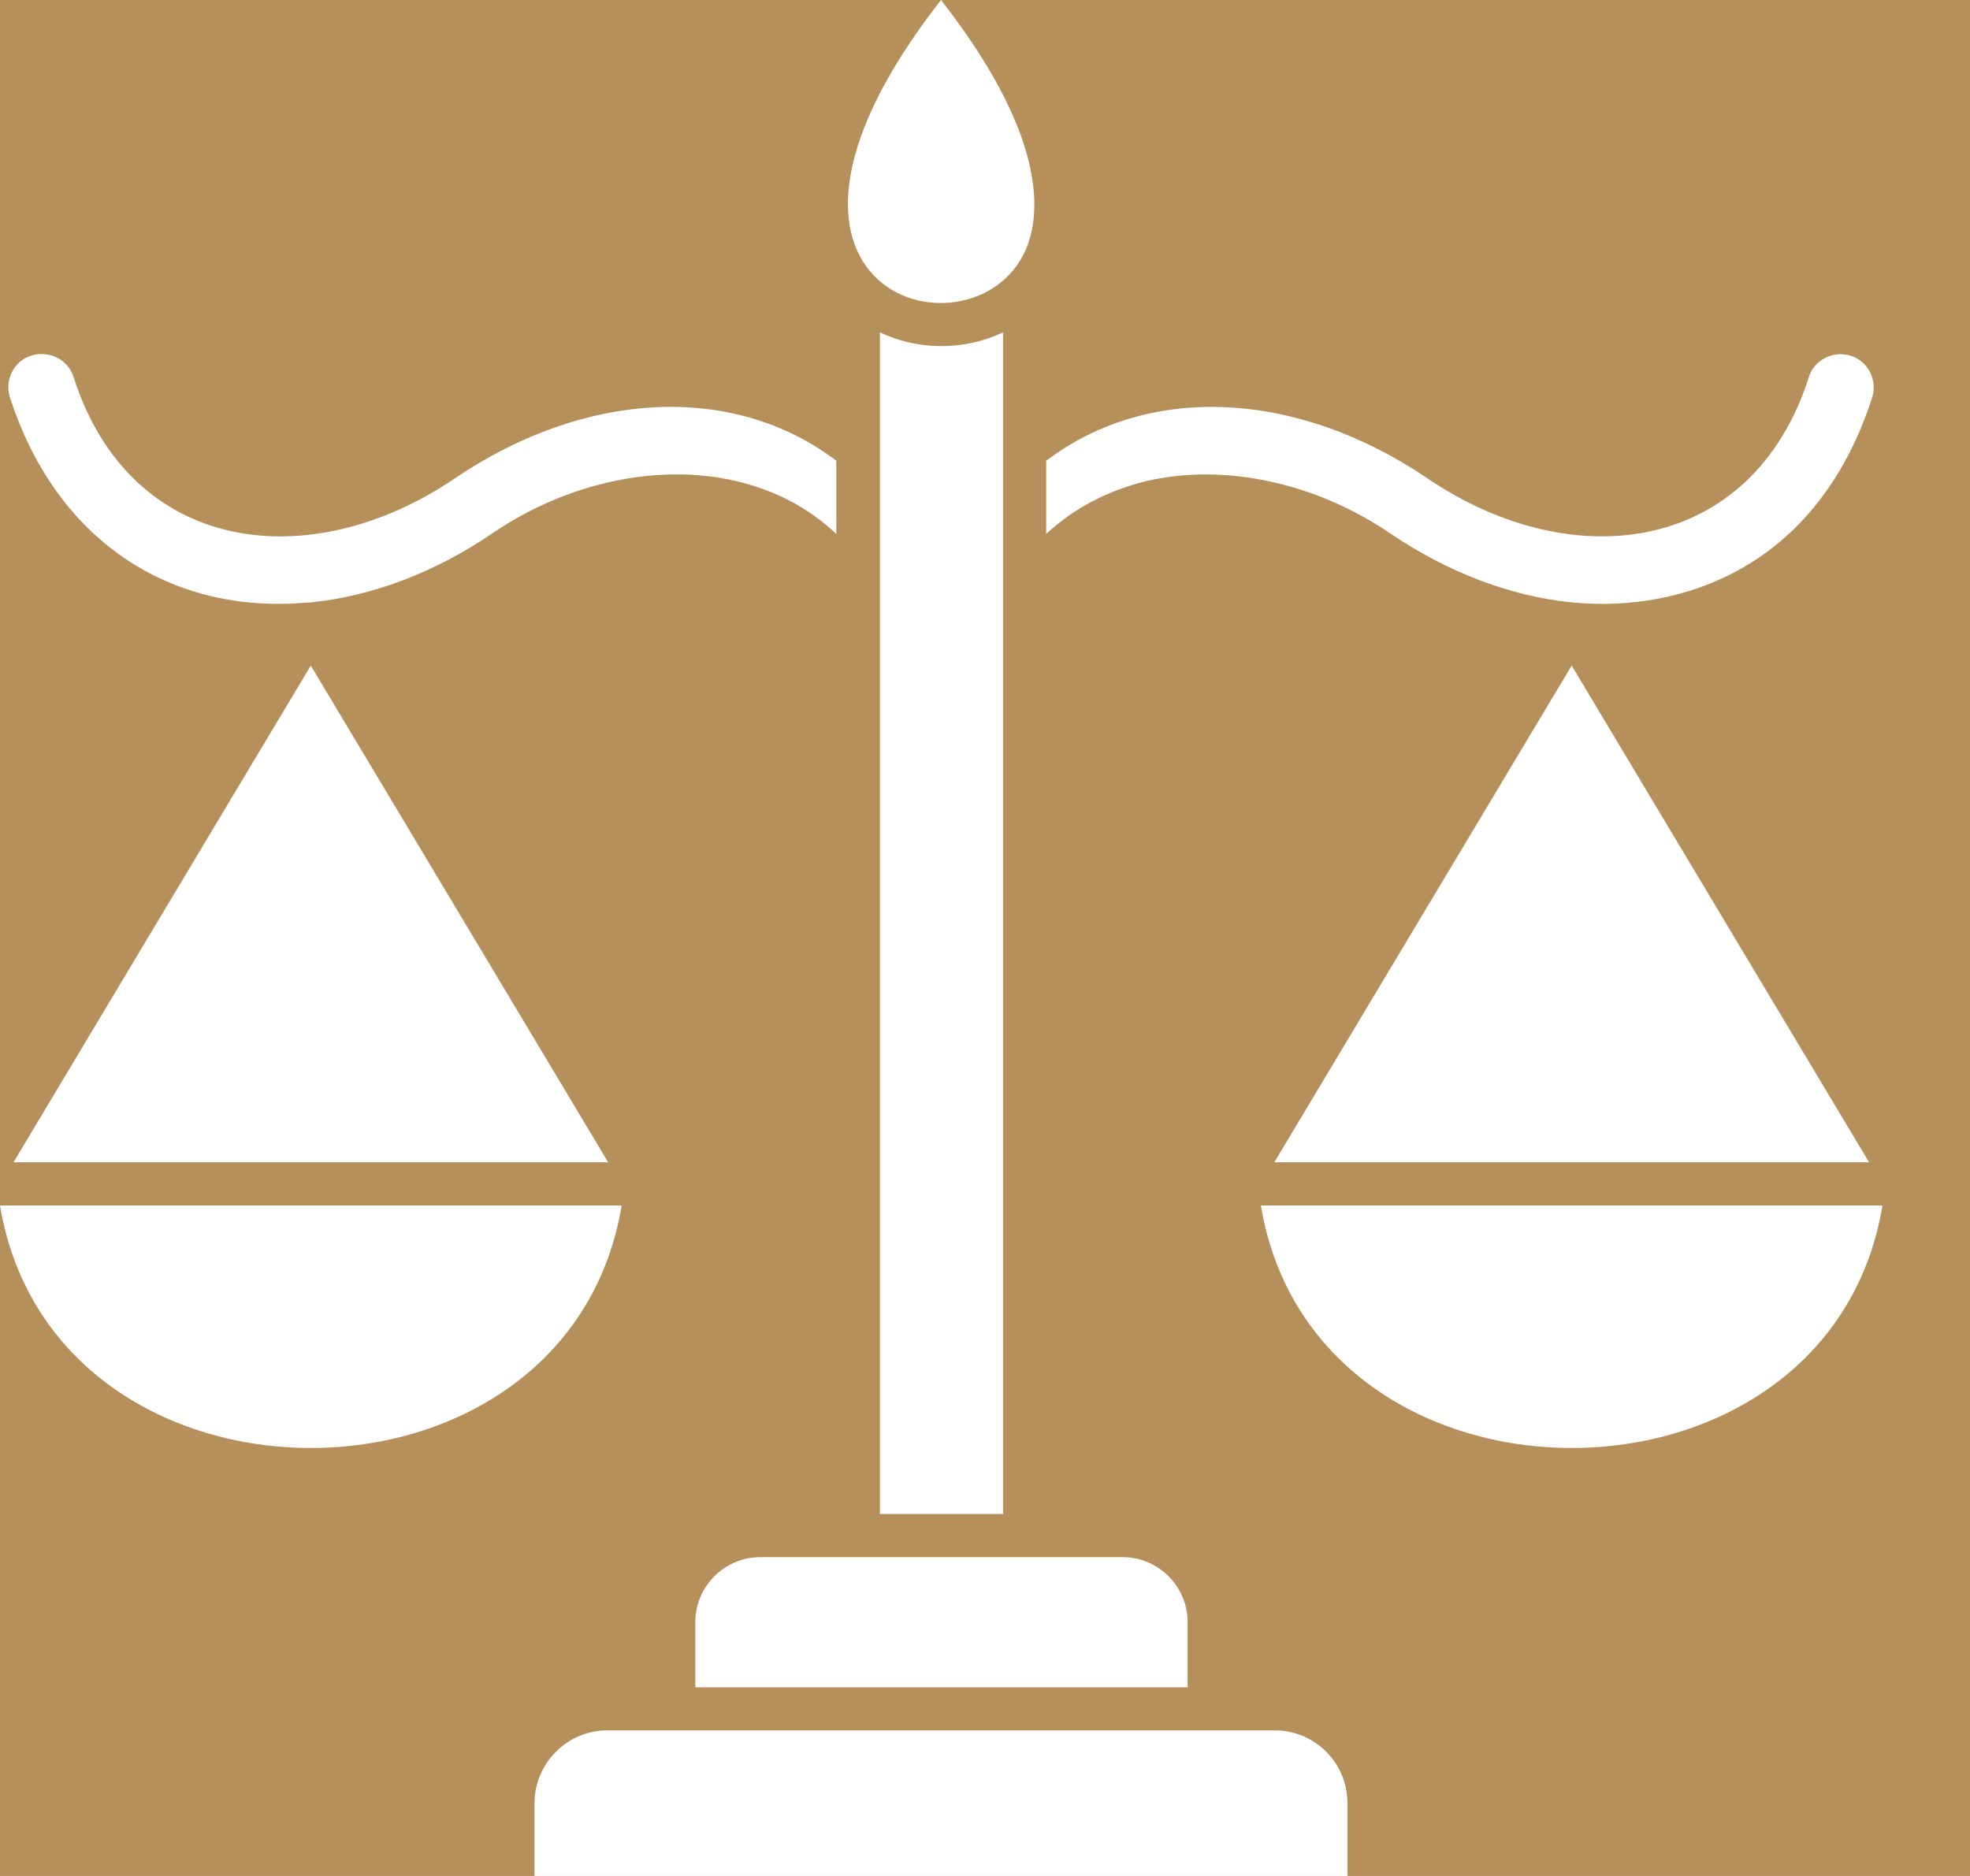
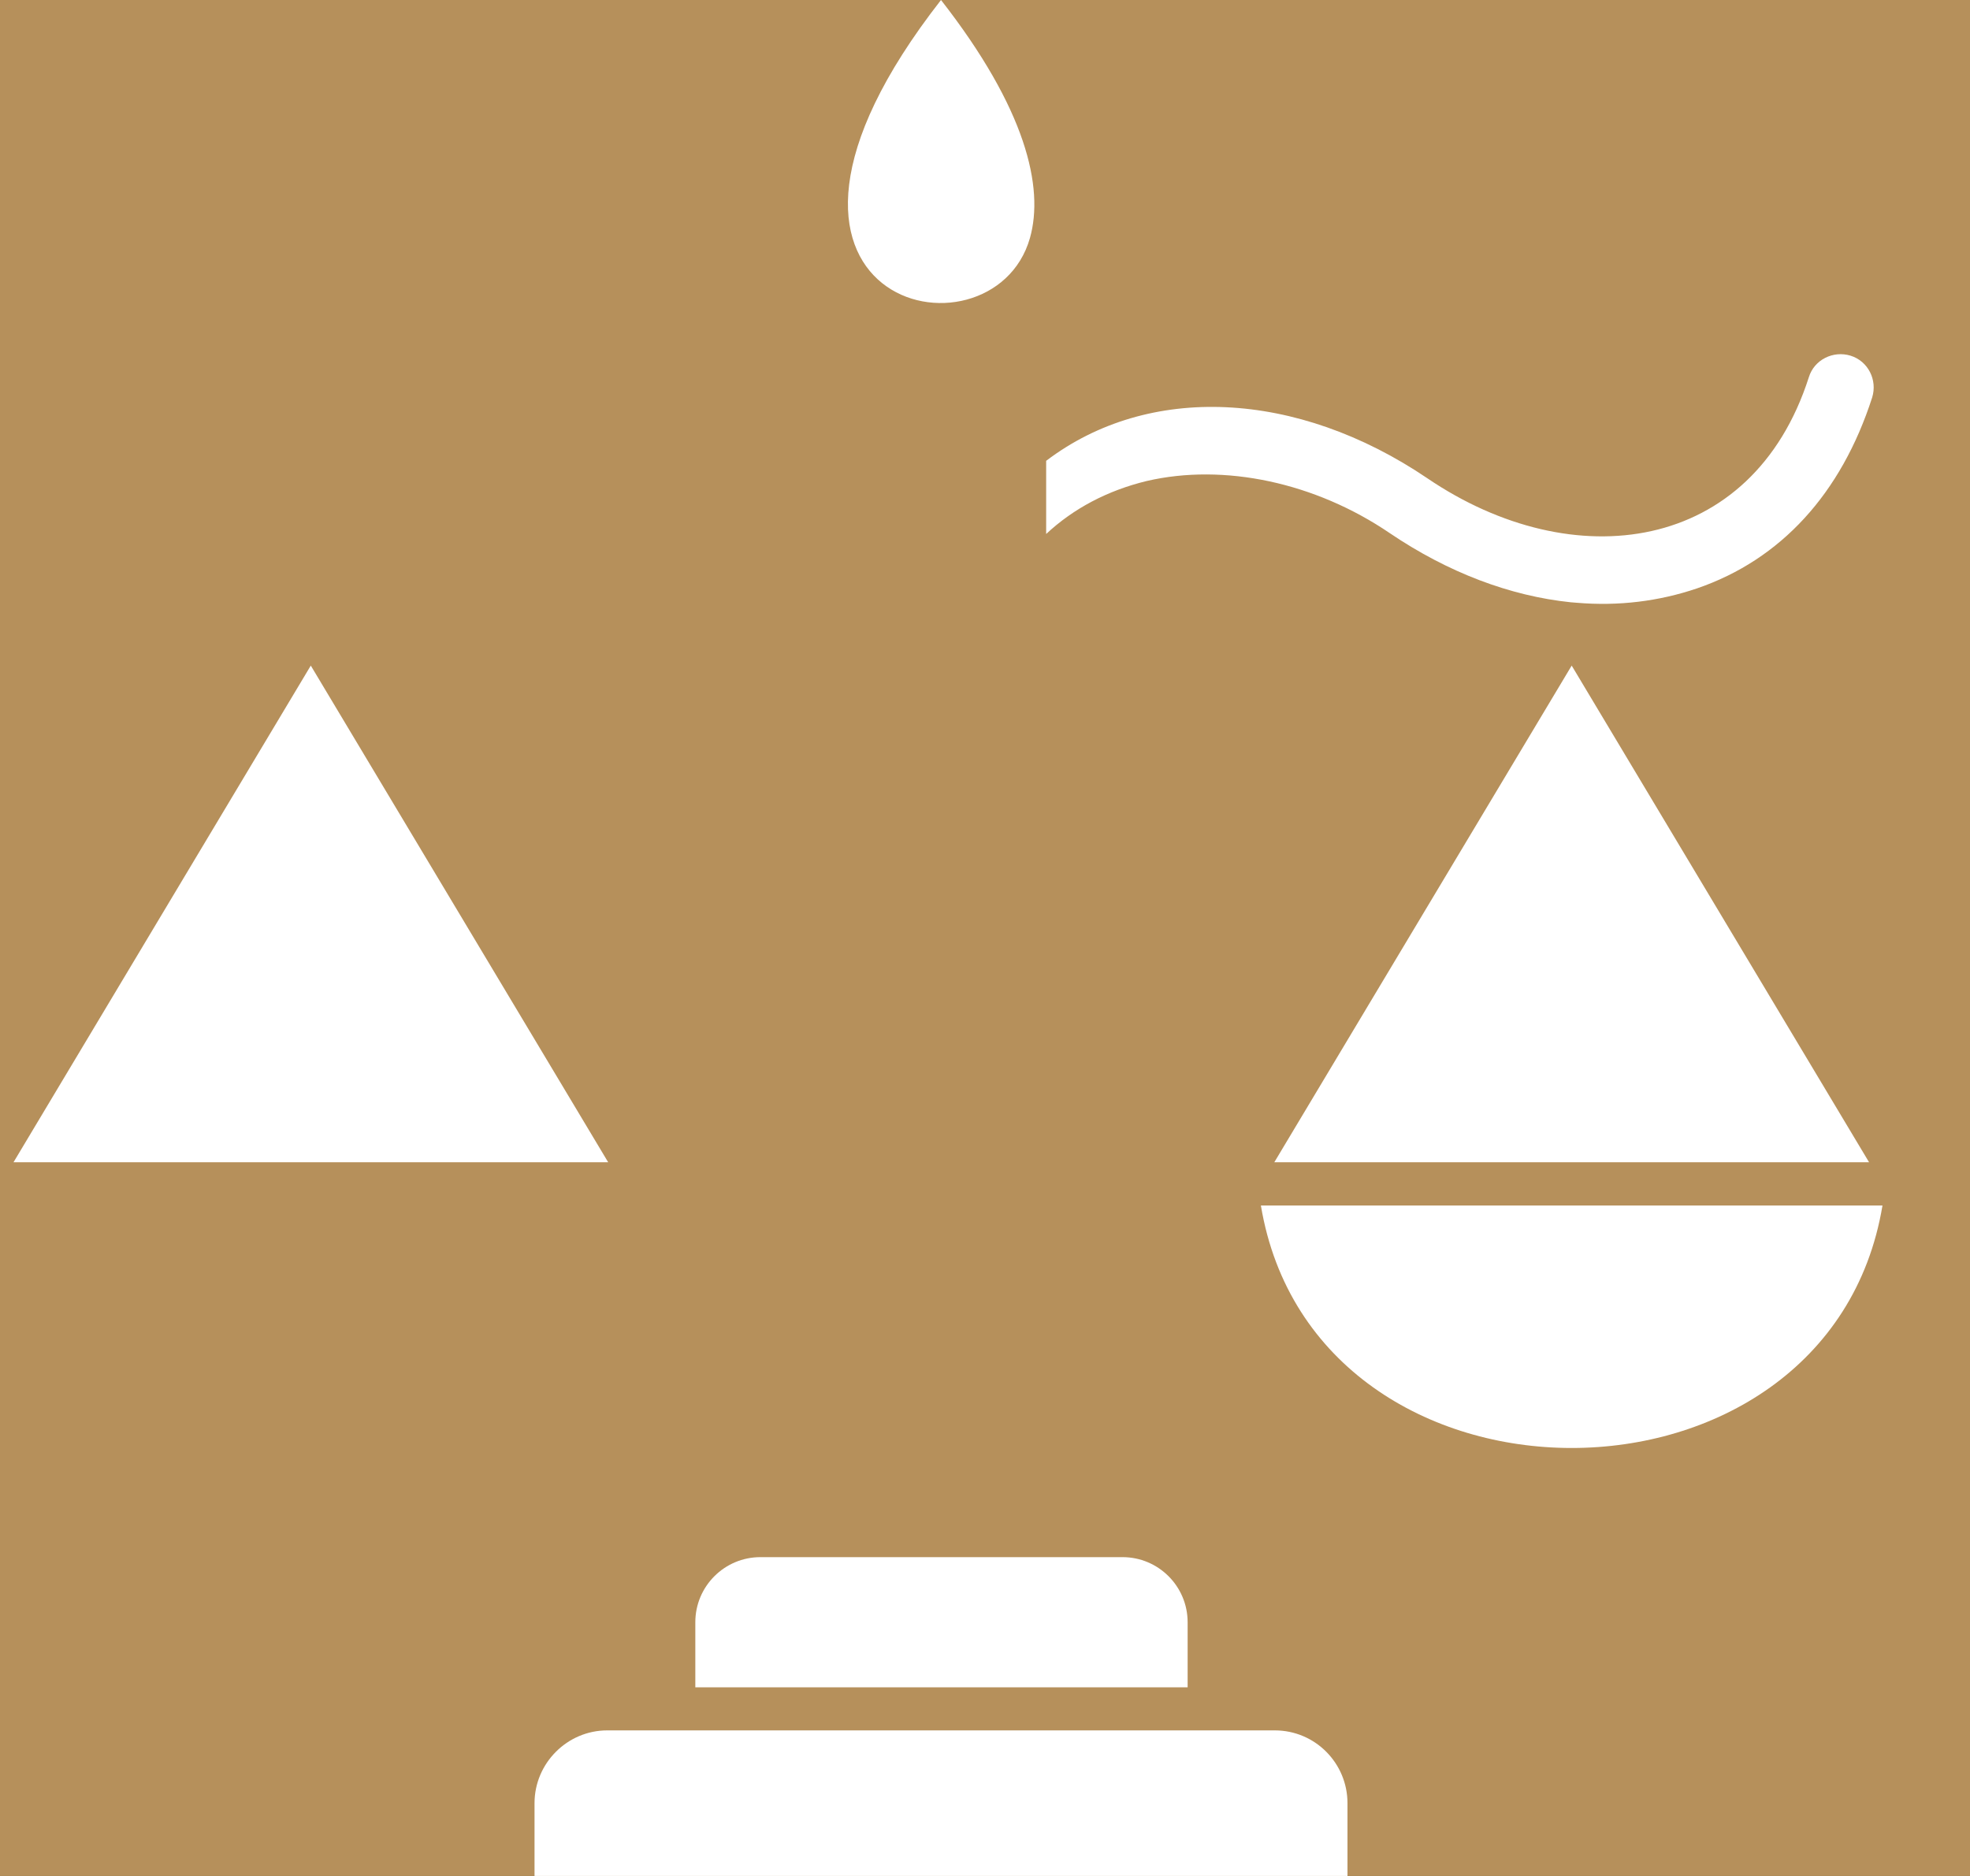
<svg xmlns="http://www.w3.org/2000/svg" width="21" height="20" viewBox="0 0 21 20" fill="none">
  <rect width="21" height="20" fill="#1E1E1E" />
  <g id="Slide 16:9 - 7" clip-path="url(#clip0_155_229)">
-     <rect width="1920" height="6507" transform="translate(-1121 -1133)" fill="white" />
    <g id="Group 1000001792">
      <g id="Group 89">
        <rect id="Rectangle 79" x="-178" y="-19" width="234" height="56" fill="#B6905B" />
        <g id="Group 88">
          <g id="Group 87">
            <g id="Group">
-               <path id="Vector" d="M10.692 3.543C10.285 3.739 9.787 3.739 9.38 3.543V16.141H10.692V3.543Z" fill="white" />
              <path id="Vector_2" d="M13.584 12.391H19.924L16.754 7.096L13.584 12.391Z" fill="white" />
              <path id="Vector_3" d="M14.815 5.684C15.437 6.105 16.098 6.354 16.744 6.421L16.806 6.426C17.252 6.464 17.683 6.411 18.09 6.273C18.985 5.966 19.627 5.262 19.957 4.238C20.015 4.051 19.914 3.85 19.727 3.792C19.541 3.735 19.339 3.835 19.282 4.022C18.679 5.904 16.768 6.153 15.217 5.1C13.823 4.156 12.243 4.084 11.152 4.913V5.693C11.444 5.42 11.808 5.229 12.224 5.128C13.048 4.937 14.02 5.143 14.815 5.684Z" fill="white" />
              <path id="Vector_4" d="M7.412 17.295V17.989H12.66V17.295C12.66 16.912 12.349 16.601 11.966 16.601H8.106C7.723 16.601 7.412 16.912 7.412 17.295Z" fill="white" />
              <path id="Vector_5" d="M10.979 2.538C11.132 1.997 10.936 1.159 10.031 0C7.493 3.251 10.577 3.95 10.979 2.538Z" fill="white" />
              <path id="Vector_6" d="M13.589 18.448H6.473C6.047 18.448 5.698 18.798 5.698 19.224V20H14.364V19.224C14.364 18.798 14.02 18.448 13.589 18.448Z" fill="white" />
              <path id="Vector_7" d="M13.441 12.852C14.015 16.299 19.493 16.299 20.067 12.852H13.441Z" fill="white" />
-               <path id="Vector_8" d="M6.627 12.852H0C0.575 16.299 6.052 16.299 6.627 12.852Z" fill="white" />
-               <path id="Vector_9" d="M3.261 6.425L3.323 6.421C3.969 6.354 4.635 6.105 5.253 5.683C6.047 5.142 7.019 4.936 7.843 5.128C8.259 5.224 8.623 5.415 8.915 5.693V4.912C7.824 4.084 6.244 4.156 4.85 5.099C3.299 6.152 1.389 5.908 0.785 4.022C0.689 3.72 0.273 3.687 0.129 3.964C0.086 4.046 0.077 4.141 0.105 4.232C0.589 5.741 1.791 6.55 3.261 6.425Z" fill="white" />
              <path id="Vector_10" d="M0.144 12.391H6.483L3.313 7.096L0.144 12.391Z" fill="white" />
            </g>
          </g>
        </g>
      </g>
    </g>
  </g>
  <defs>
    <clipPath id="clip0_155_229">
      <rect width="1920" height="6507" fill="white" transform="translate(-1121 -1133)" />
    </clipPath>
  </defs>
</svg>